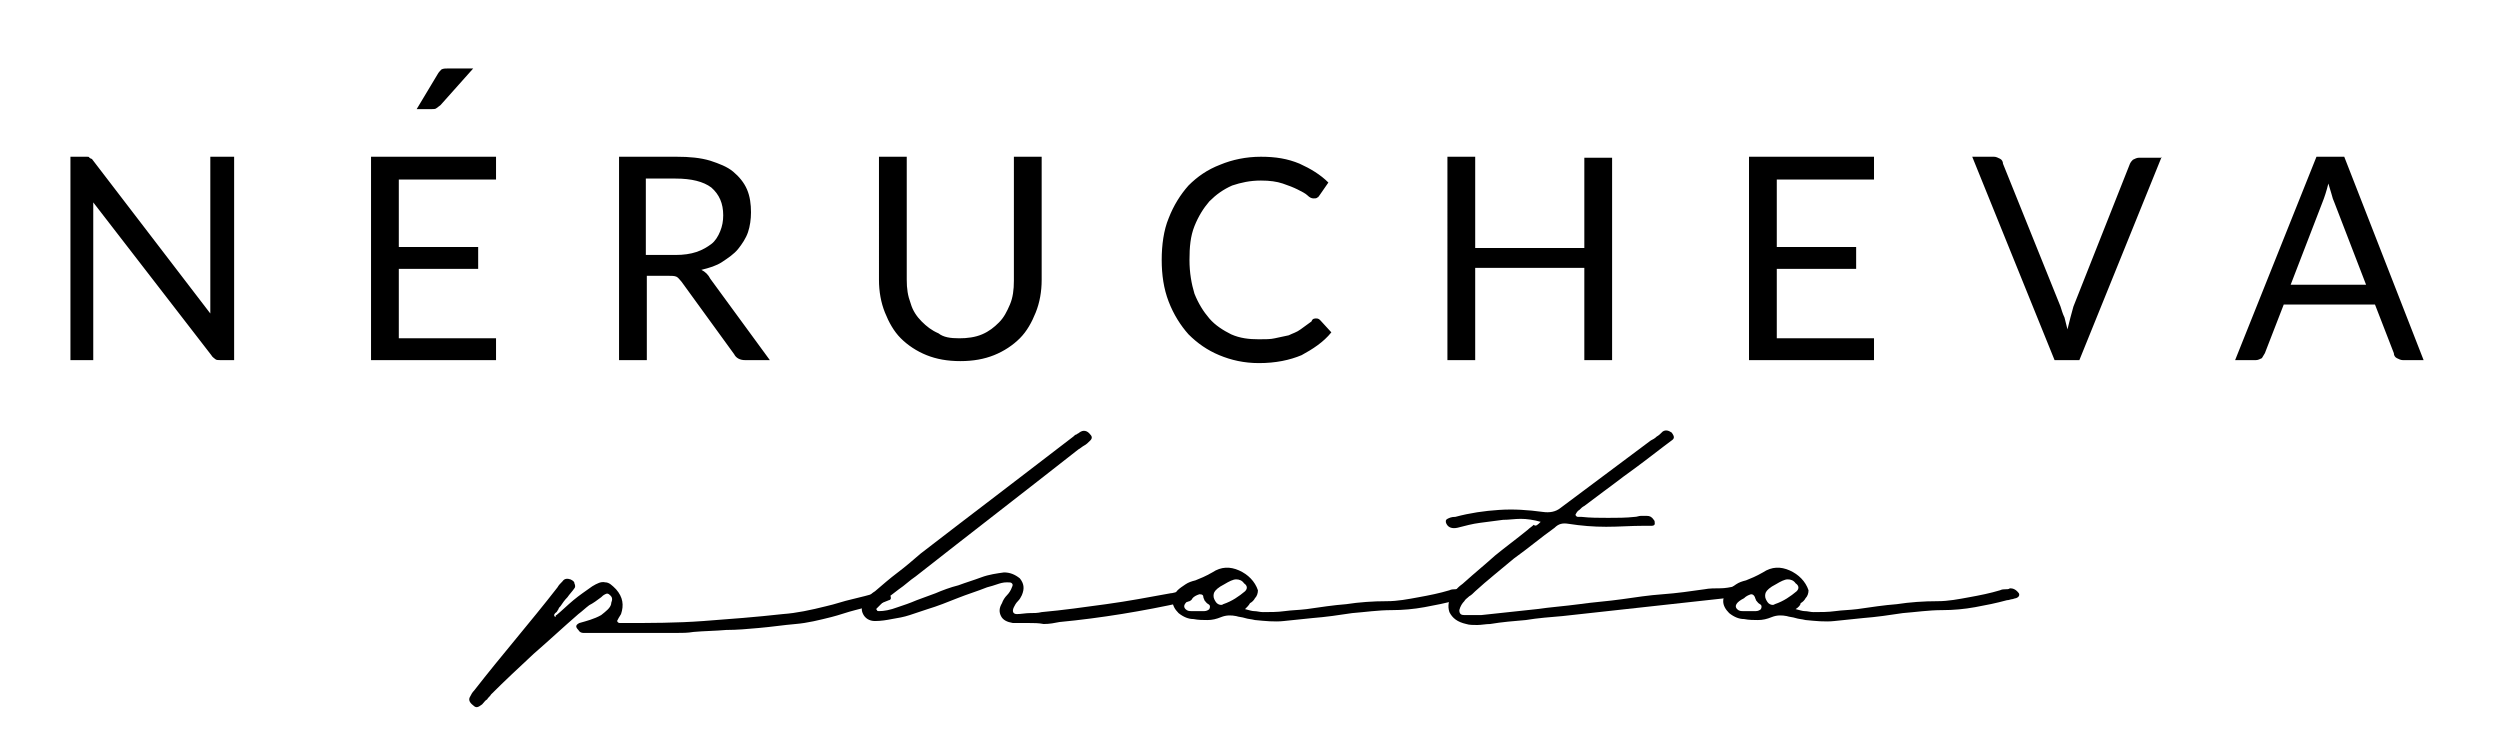
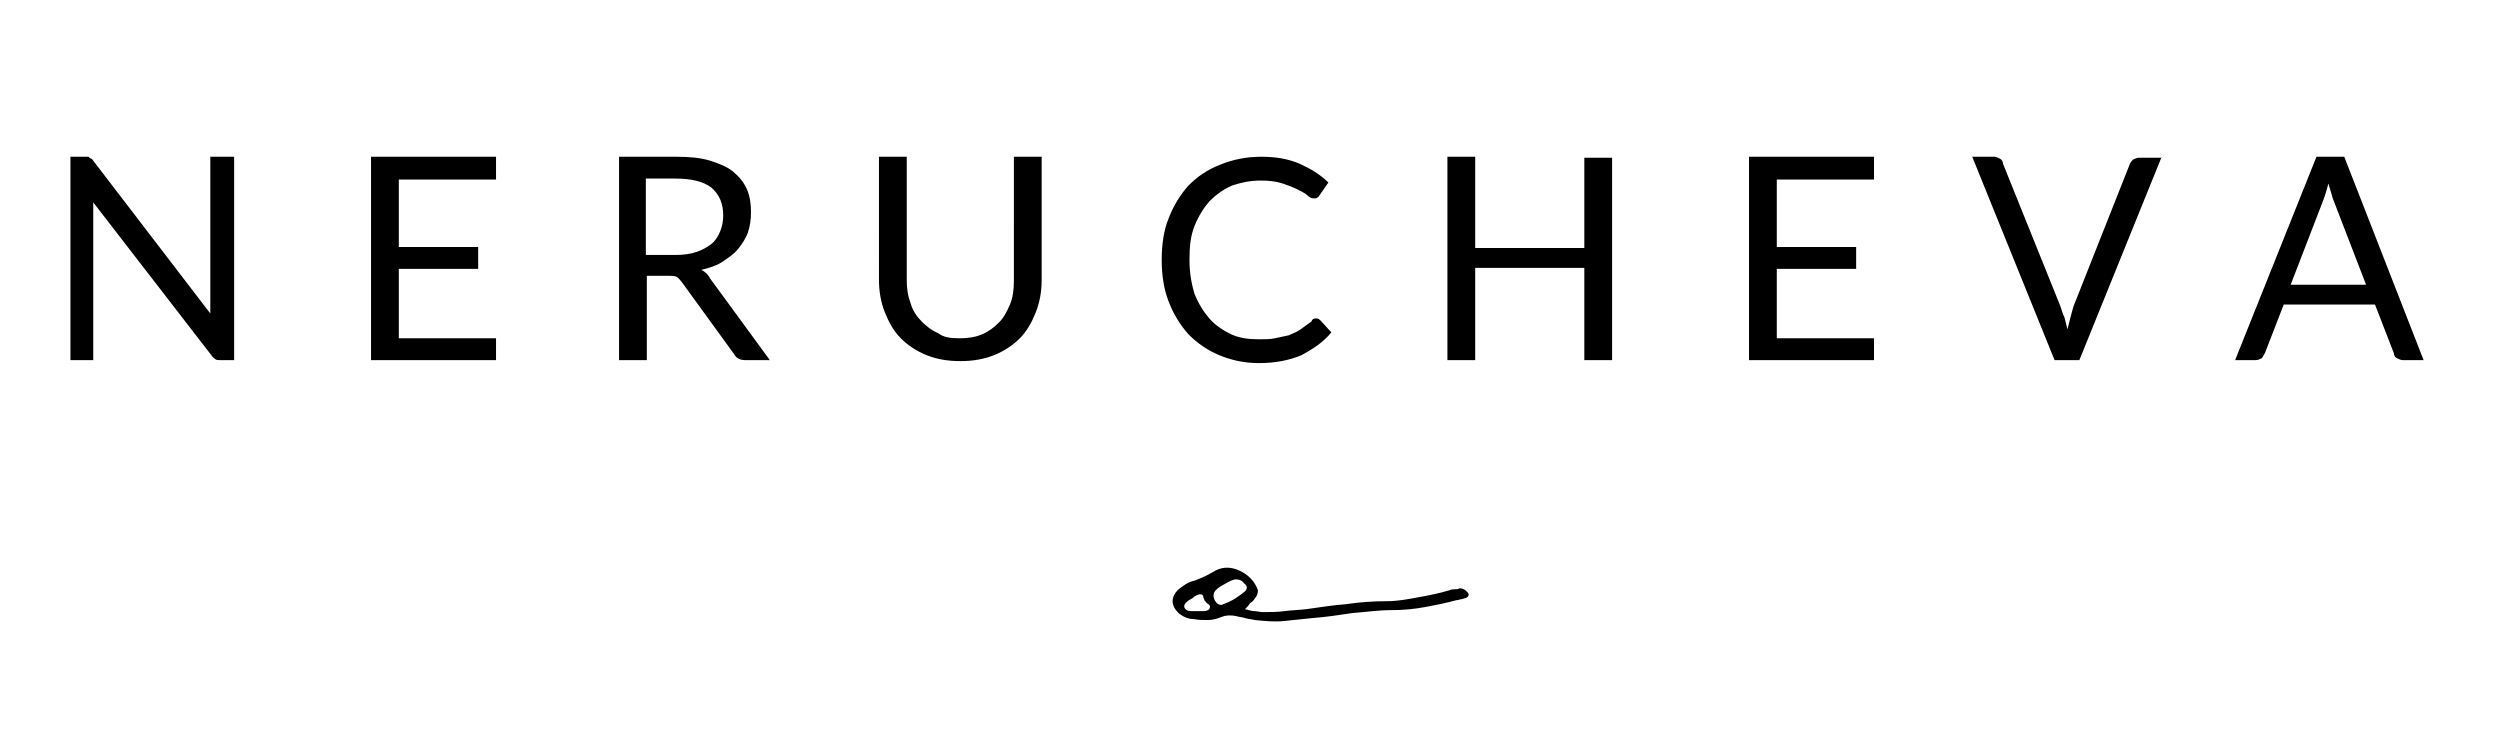
<svg xmlns="http://www.w3.org/2000/svg" width="252" height="76" viewBox="0 0 252 76">
  <g fill="#000000">
-     <path d="M56 62.2c0-.1 0-.2.1-.2.6-.5 1.1-1 1.7-1.5.6-.5 1.2-.9 1.9-1.4.5-.3.9-.5 1.3-.4.4 0 .7.3 1.1.7.7.8.8 1.6.5 2.5-.2.3-.3.5-.4.7.1.2.2.2.3.2h.4c2.6 0 5.3 0 8-.2s5.3-.4 8-.7c1.4-.1 2.8-.4 4.4-.8.9-.2 1.7-.5 2.6-.7.8-.2 1.7-.4 2.6-.7.4-.2.8-.1 1.2.3.1.1.1.2.1.3 0 .1-.1.2-.2.2l-1 .4c-.8.2-1.7.4-2.4.6-.8.2-1.6.5-2.4.7-1.2.3-2.4.6-3.6.7-1.2.1-2.5.3-3.7.4-1.1.1-2.2.2-3.3.2-1.1.1-2.2.1-3.3.2-.6.1-1.1.1-1.7.1H58.8c-.2 0-.4-.1-.5-.3-.3-.3-.3-.5.1-.7.7-.2 1.5-.4 2.2-.8.5-.4.9-.7 1-1.1 0-.2.1-.3.1-.5s-.1-.3-.2-.4c-.2-.2-.3-.2-.5-.1s-.3.2-.4.3c-.4.3-.8.6-1.2.8-.4.3-.7.6-1.1.9-1.5 1.3-3 2.7-4.5 4-1.5 1.4-2.9 2.7-4.3 4.1-.1.2-.3.3-.4.5-.2.1-.3.3-.5.5-.4.3-.6.4-.9.1-.4-.3-.5-.6-.3-.9.1-.2.2-.4.4-.6 1.4-1.8 2.8-3.5 4.2-5.2 1.4-1.7 2.8-3.4 4.2-5.2.1-.2.3-.4.5-.6.2-.3.5-.3.8-.2.2.1.4.2.4.4.1.2.1.4 0 .5-.2.3-.5.6-.7.9-.3.3-.5.6-.7.9-.1.1-.2.2-.2.3-.1.1-.1.2-.2.3-.3.2-.3.4-.1.5-.1.1-.3.2-.5.3-.1.1-.1.1-.2.1v-.1l.1-.1s0 .1.1.1c.1-.2.3-.3.5-.3z" />
-     <path d="M103.7 62.8h-1.6c-.6-.1-1-.3-1.2-.7-.2-.4-.2-.8.1-1.3.1-.3.3-.6.5-.8.2-.2.4-.5.5-.8.1-.2.1-.3 0-.4-.1-.1-.2-.1-.5-.1-.4 0-.7.1-1 .2-.3.1-.6.2-1 .3-1 .4-2 .7-3 1.1-1 .4-2 .8-3 1.1l-1.8.6c-.6.2-1.2.3-1.8.4-.5.1-1.1.2-1.7.2-.6 0-1-.3-1.2-.7-.2-.4-.2-.8.2-1.3.2-.3.5-.7 1-1 .7-.6 1.5-1.3 2.3-1.9.8-.6 1.6-1.3 2.3-1.9 2.6-2 5.2-4 7.7-5.9 2.6-2 5.1-3.9 7.7-5.9.1-.1.2-.2.3-.2.1-.1.2-.1.3-.2.4-.3.8-.2 1.1.2.2.2.2.4 0 .6-.2.2-.4.4-.6.5-.2.1-.4.3-.6.4-2.8 2.2-5.5 4.3-8.2 6.4-2.7 2.1-5.4 4.2-8.2 6.4-.6.4-1.1.9-1.7 1.3-.5.4-1.1.8-1.6 1.3l-.3.3-.3.3c-.1.1-.1.1 0 .2 0 .1.1.1.2.1.5 0 1.1-.1 1.9-.4.6-.2 1.2-.4 1.9-.7.6-.2 1.3-.5 1.9-.7.7-.3 1.5-.6 2.3-.8.8-.3 1.5-.5 2.3-.8.8-.3 1.6-.4 2.3-.5.6 0 1.1.2 1.6.6.4.5.5 1 .2 1.7-.1.2-.2.4-.4.6-.2.2-.3.4-.4.6-.2.4-.1.7.3.7s.9-.1 1.3-.1.8 0 1.2-.1c2.2-.2 4.3-.5 6.5-.8 2.2-.3 4.3-.7 6.5-1.1.2 0 .4-.1.6-.1.2 0 .4-.1.6-.1.3 0 .5 0 .6.1.3.1.4.3.4.5s-.1.3-.3.4c-.3.1-.5.1-.6.1-4.1.9-8.3 1.6-12.5 2-.5.1-1 .2-1.6.2-.5-.1-1-.1-1.5-.1z" />
    <path d="M125.5 61.4c.4.1.7.2.9.2.3 0 .6.1.9.1.7 0 1.5 0 2.2-.1.7-.1 1.4-.1 2.2-.2 1.4-.2 2.7-.4 4-.5 1.3-.2 2.7-.3 4.1-.3 1.1 0 2.1-.2 3.2-.4s2.1-.4 3.1-.7c.2-.1.4-.1.5-.1.2 0 .4 0 .5-.1.3 0 .6.1.9.5.1.2 0 .4-.3.5-.1 0-.3.1-.4.1-.1 0-.3.1-.5.1-1.1.3-2.1.5-3.2.7-1.1.2-2.2.3-3.3.3-1.4 0-2.7.2-4 .3-1.3.2-2.7.4-4 .5-1 .1-1.9.2-2.9.3-.9.1-1.9 0-2.9-.1-.4-.1-.7-.1-1-.2s-.6-.1-.9-.2c-.5-.1-1-.1-1.5.1s-.9.3-1.4.3c-.4 0-.9 0-1.4-.1-.5 0-1-.2-1.5-.6-.4-.4-.6-.8-.6-1.2s.2-.8.5-1.1c.2-.2.5-.4.8-.6.3-.2.6-.3 1-.4.5-.2 1-.4 1.7-.8.9-.6 1.8-.6 2.7-.2.9.4 1.6 1.1 1.9 2 0 .3-.1.6-.3.8-.1.2-.3.4-.5.5-.1.2-.3.4-.5.6zm-4.6-1.5c-.3.1-.5.2-.7.4-.8.4-1 .8-.7 1.1.2.2.4.2.6.2H121.4c.2 0 .4-.1.5-.2.1-.2.1-.4-.1-.5-.2-.1-.3-.3-.4-.4 0-.1-.1-.2-.1-.3 0-.2-.1-.3-.4-.3zm3.7-1.5c-.3 0-.7.2-1.2.5-.6.3-.9.6-1 .8-.1.2-.1.5 0 .7.1.2.2.4.4.5.2.1.4.1.5 0 .9-.3 1.6-.8 2.2-1.3.3-.3.2-.6-.1-.8-.2-.3-.5-.4-.8-.4z" />
-     <path d="M155.3 52.6c-.7-.2-1.4-.3-2-.3-.6 0-1.2.1-1.8.1-.8.1-1.5.2-2.3.3-.8.1-1.5.3-2.3.5-.5.1-.9 0-1.1-.4-.1-.2-.1-.4.1-.5.2-.1.4-.2.8-.2 1.5-.4 2.9-.6 4.4-.7 1.5-.1 2.9 0 4.4.2.7.1 1.3 0 1.8-.4l9.1-6.8c.2-.1.4-.2.6-.4.2-.1.4-.3.6-.5.3-.2.6-.1.9.1.3.4.3.6 0 .8-.1.1-.3.2-.4.3-.1.1-.3.2-.4.3-1.3 1-2.6 2-4 3-1.3 1-2.7 2-4 3-.2.1-.3.2-.5.4-.2.1-.3.3-.4.5.1.2.2.2.3.2h.3c.9.1 1.8.1 2.7.1s1.8 0 2.7-.1c.2 0 .4-.1.6-.1h.6c.3 0 .5.1.7.4.1.1.1.2.1.4 0 .1-.1.2-.3.2h-.8c-1.3 0-2.5.1-3.8.1-1.3 0-2.5-.1-3.8-.3-.6-.1-1 0-1.4.4-1.4 1-2.7 2.1-4.1 3.1-1.3 1.1-2.7 2.2-3.9 3.3-.2.2-.4.4-.6.5-.2.2-.4.3-.5.5-.2.2-.4.5-.5.9 0 .4.2.5.5.5h1.7c1-.1 1.9-.2 2.8-.3.9-.1 1.9-.2 2.8-.3 1.4-.2 2.8-.3 4.3-.5 1.4-.2 2.9-.3 4.3-.5s2.7-.4 4.1-.5c1.4-.1 2.8-.3 4.2-.5.5-.1 1.1-.1 1.6-.1s1-.1 1.5-.2.9.1 1.2.4c.1.1.1.2.1.3 0 .1-.1.2-.3.2-.4.1-.7.1-1 .2-.3 0-.7.1-1 .1-2.8.3-5.5.6-8.2.9-2.7.3-5.5.6-8.2.9-1.2.1-2.5.2-3.7.4-1.2.1-2.4.2-3.6.4-.4 0-.9.1-1.3.1s-.8 0-1.1-.1c-.9-.2-1.4-.6-1.7-1.2-.2-.6-.1-1.3.4-2l.5-.5c.2-.2.4-.3.6-.5 1-.9 2.1-1.8 3.1-2.7 1.1-.9 2.2-1.7 3.3-2.6.2-.2.4-.3.6-.5.2.2.4 0 .7-.3z" />
-     <path d="M181 61.4c.4.1.7.2.9.2.3 0 .6.1.9.1.7 0 1.5 0 2.2-.1.7-.1 1.4-.1 2.2-.2 1.4-.2 2.7-.4 4-.5 1.3-.2 2.7-.3 4.1-.3 1.1 0 2.1-.2 3.2-.4s2.1-.4 3.1-.7c.2-.1.4-.1.5-.1.2 0 .4 0 .5-.1.3 0 .6.1.9.5.1.2 0 .4-.3.5-.1 0-.3.1-.4.1-.1 0-.3.1-.5.1-1.1.3-2.1.5-3.2.7-1.1.2-2.2.3-3.3.3-1.4 0-2.7.2-4 .3-1.3.2-2.7.4-4 .5-1 .1-1.9.2-2.9.3-.9.1-1.9 0-2.9-.1-.4-.1-.7-.1-1-.2s-.6-.1-.9-.2c-.5-.1-1-.1-1.5.1s-.9.3-1.4.3c-.4 0-.9 0-1.4-.1-.5 0-1-.2-1.5-.6-.4-.4-.6-.8-.6-1.2s.2-.8.5-1.1c.2-.2.5-.4.8-.6.3-.2.6-.3 1-.4.5-.2 1-.4 1.7-.8.9-.6 1.8-.6 2.7-.2.9.4 1.6 1.1 1.9 2 0 .3-.1.6-.3.8-.1.2-.3.4-.5.5 0 .2-.2.4-.5.6zm-4.5-1.5c-.3.1-.5.2-.7.4-.8.4-1 .8-.7 1.1.2.2.4.2.6.2H177c.2 0 .4-.1.5-.2.1-.2.1-.4-.1-.5-.2-.1-.3-.3-.4-.4 0-.1-.1-.2-.1-.3-.1-.2-.2-.3-.4-.3zm3.7-1.5c-.3 0-.7.2-1.2.5-.6.3-.9.6-1 .8-.1.2-.1.5 0 .7.1.2.2.4.4.5.2.1.4.1.5 0 .9-.3 1.6-.8 2.2-1.3.3-.3.2-.6-.1-.8-.2-.3-.5-.4-.8-.4z" />
-     <path d="M47.7 6.9l-3.3 3.7c-.1.1-.3.2-.4.3-.1.1-.3.1-.5.1H42l2.1-3.5c.1-.2.3-.4.4-.5.2-.1.4-.1.7-.1h2.5z" />
    <path class="st1" d="M23.6 15.8v20.5h-1.4c-.2 0-.4 0-.5-.1s-.3-.2-.4-.4L9.4 20.4V36.3H7.1V15.8h1.7c.1 0 .2 0 .2.1.1 0 .1.1.2.1s.1.1.2.2l11.8 15.4v-.7-15.1h2.4zM50 34v2.3H37.4V15.8H50v2.3h-9.8v6.8h8v2.2h-8v7H50zM77.6 36.3h-2.5c-.5 0-.9-.2-1.1-.6l-5.3-7.3c-.2-.2-.3-.4-.5-.5s-.5-.1-.9-.1h-2.1v8.5h-2.8V15.8h5.8c1.3 0 2.4.1 3.4.4.9.3 1.7.6 2.3 1.1.6.5 1.1 1.1 1.4 1.8.3.7.4 1.5.4 2.3 0 .7-.1 1.4-.3 2-.2.6-.6 1.2-1 1.7s-1 .9-1.6 1.3c-.6.4-1.3.6-2.1.8.4.2.7.5.9.9l6 8.2zm-9.5-10.6c.8 0 1.5-.1 2.1-.3.6-.2 1.1-.5 1.5-.8s.7-.8.9-1.3c.2-.5.3-1 .3-1.6 0-1.2-.4-2.1-1.2-2.8-.8-.6-2-.9-3.6-.9h-3v7.7h3zM96.7 34.1c.8 0 1.6-.1 2.3-.4.7-.3 1.2-.7 1.7-1.2s.8-1.1 1.1-1.8.4-1.5.4-2.4V15.8h2.8v12.4c0 1.2-.2 2.3-.6 3.3-.4 1-.9 1.9-1.6 2.6-.7.7-1.6 1.3-2.6 1.7-1 .4-2.1.6-3.4.6-1.3 0-2.4-.2-3.4-.6-1-.4-1.9-1-2.6-1.7-.7-.7-1.2-1.6-1.6-2.6-.4-1-.6-2.1-.6-3.3V15.8h2.8v12.4c0 .9.1 1.6.4 2.4.2.7.6 1.3 1.1 1.8s1 .9 1.7 1.2c.5.4 1.2.5 2.1.5zM132.7 32.1c.2 0 .3.1.4.2l1.1 1.2c-.8 1-1.9 1.7-3 2.3-1.2.5-2.6.8-4.3.8-1.5 0-2.8-.3-4-.8-1.2-.5-2.2-1.2-3.1-2.1-.8-.9-1.5-2-2-3.3-.5-1.3-.7-2.7-.7-4.2s.2-3 .7-4.2c.5-1.3 1.2-2.4 2-3.3.9-.9 1.9-1.6 3.2-2.1 1.2-.5 2.6-.8 4.1-.8 1.5 0 2.7.2 3.9.7 1.1.5 2.1 1.1 2.9 1.9l-.9 1.3c-.1.1-.1.2-.2.2-.1.1-.2.1-.4.1s-.4-.1-.6-.3-.6-.4-1-.6-.9-.4-1.5-.6c-.6-.2-1.3-.3-2.2-.3-1.1 0-2 .2-2.9.5-.9.4-1.6.9-2.3 1.6-.6.7-1.1 1.5-1.5 2.5-.4 1-.5 2.1-.5 3.4 0 1.3.2 2.4.5 3.4.4 1 .9 1.8 1.5 2.5s1.4 1.2 2.2 1.6c.9.4 1.8.5 2.8.5.6 0 1.2 0 1.6-.1.5-.1.9-.2 1.4-.3.4-.2.8-.3 1.2-.6s.7-.5 1.1-.8c.1-.3.3-.3.5-.3zM162.5 15.8v20.5h-2.8V27h-11v9.3h-2.8V15.8h2.8V25h11v-9.1h2.8zM188.9 34v2.3h-12.6V15.8h12.6v2.3h-9.8v6.8h8v2.2h-8v7h9.8zM217.9 15.8l-8.3 20.5h-2.5l-8.3-20.5h2.2c.2 0 .4.1.6.2.2.1.3.3.3.5l5.8 14.4c.1.3.2.7.4 1.1l.3 1.2.3-1.2c.1-.4.2-.7.3-1.1l5.7-14.4c.1-.2.2-.3.3-.4.2-.1.4-.2.6-.2h2.3zM244.3 36.3h-2.1c-.2 0-.4-.1-.6-.2s-.3-.3-.3-.5l-1.9-4.9h-9.2l-1.9 4.9c-.1.2-.2.3-.3.5-.2.1-.4.2-.6.2h-2.1l8.2-20.5h2.8l8 20.5zm-5.8-7.6l-3.2-8.3c-.1-.2-.2-.5-.3-.9-.1-.3-.2-.7-.3-1-.2.8-.4 1.4-.6 1.9l-3.2 8.3h7.6z" />
  </g>
</svg>